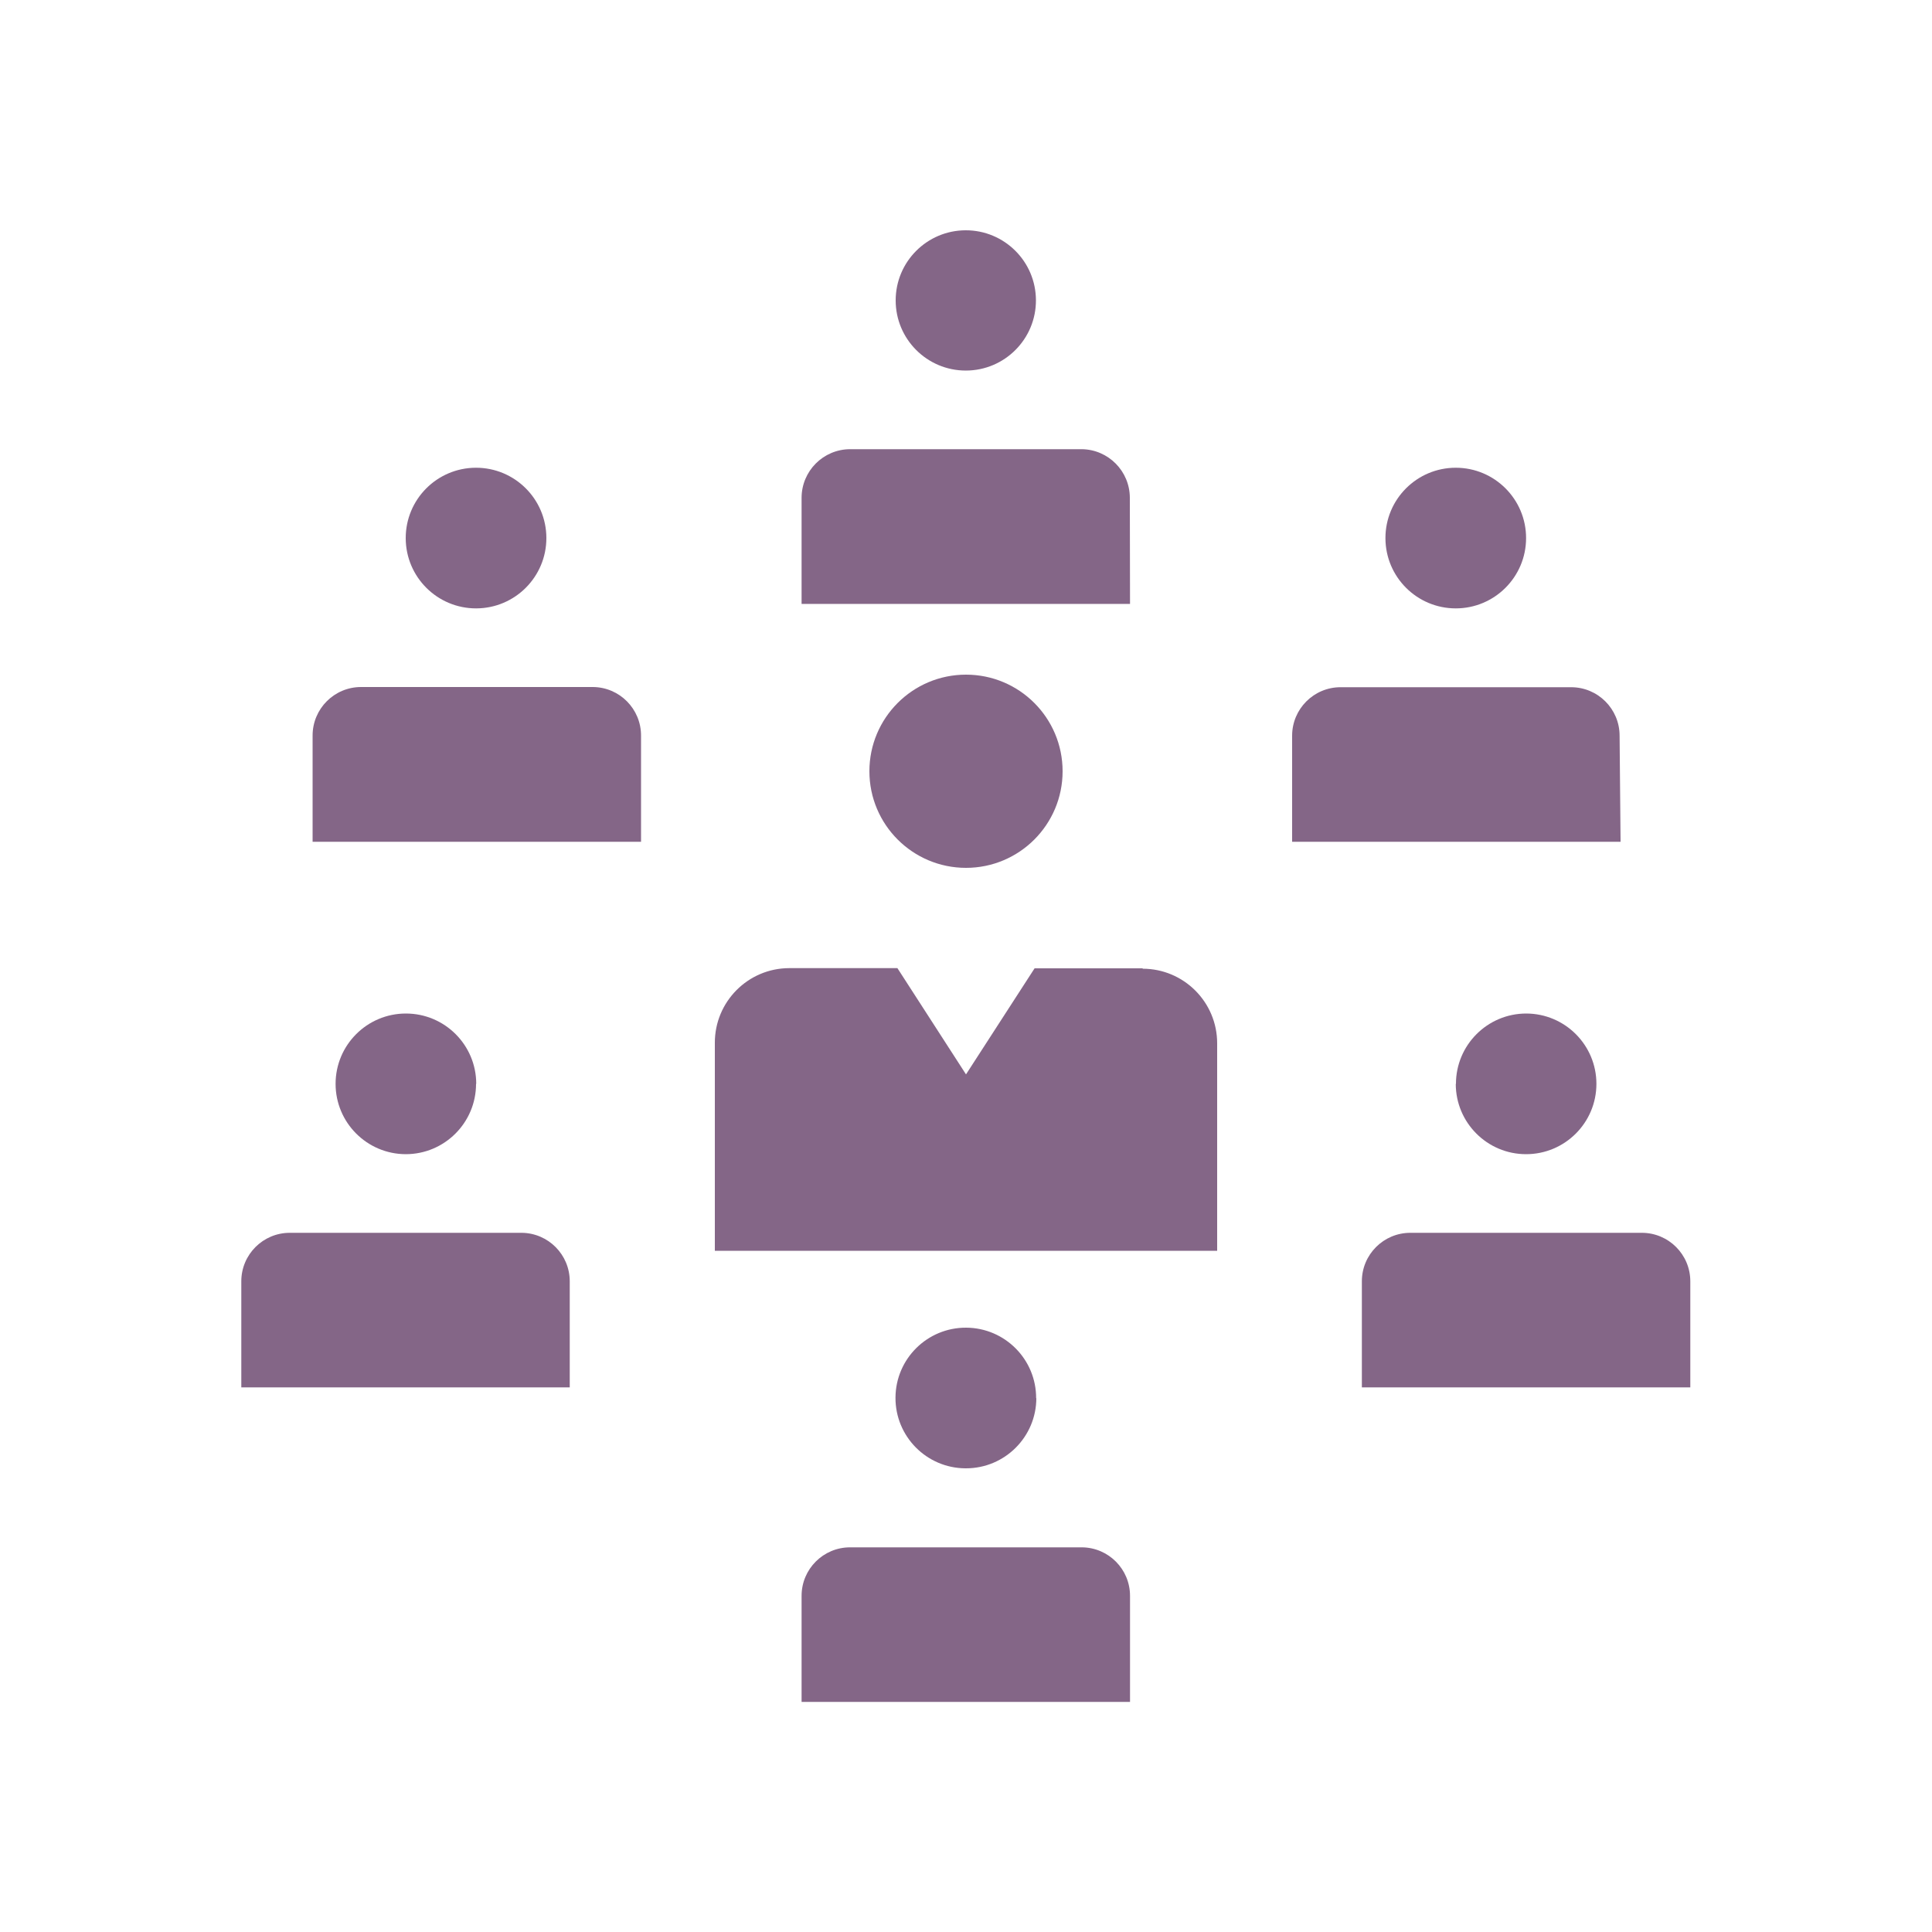
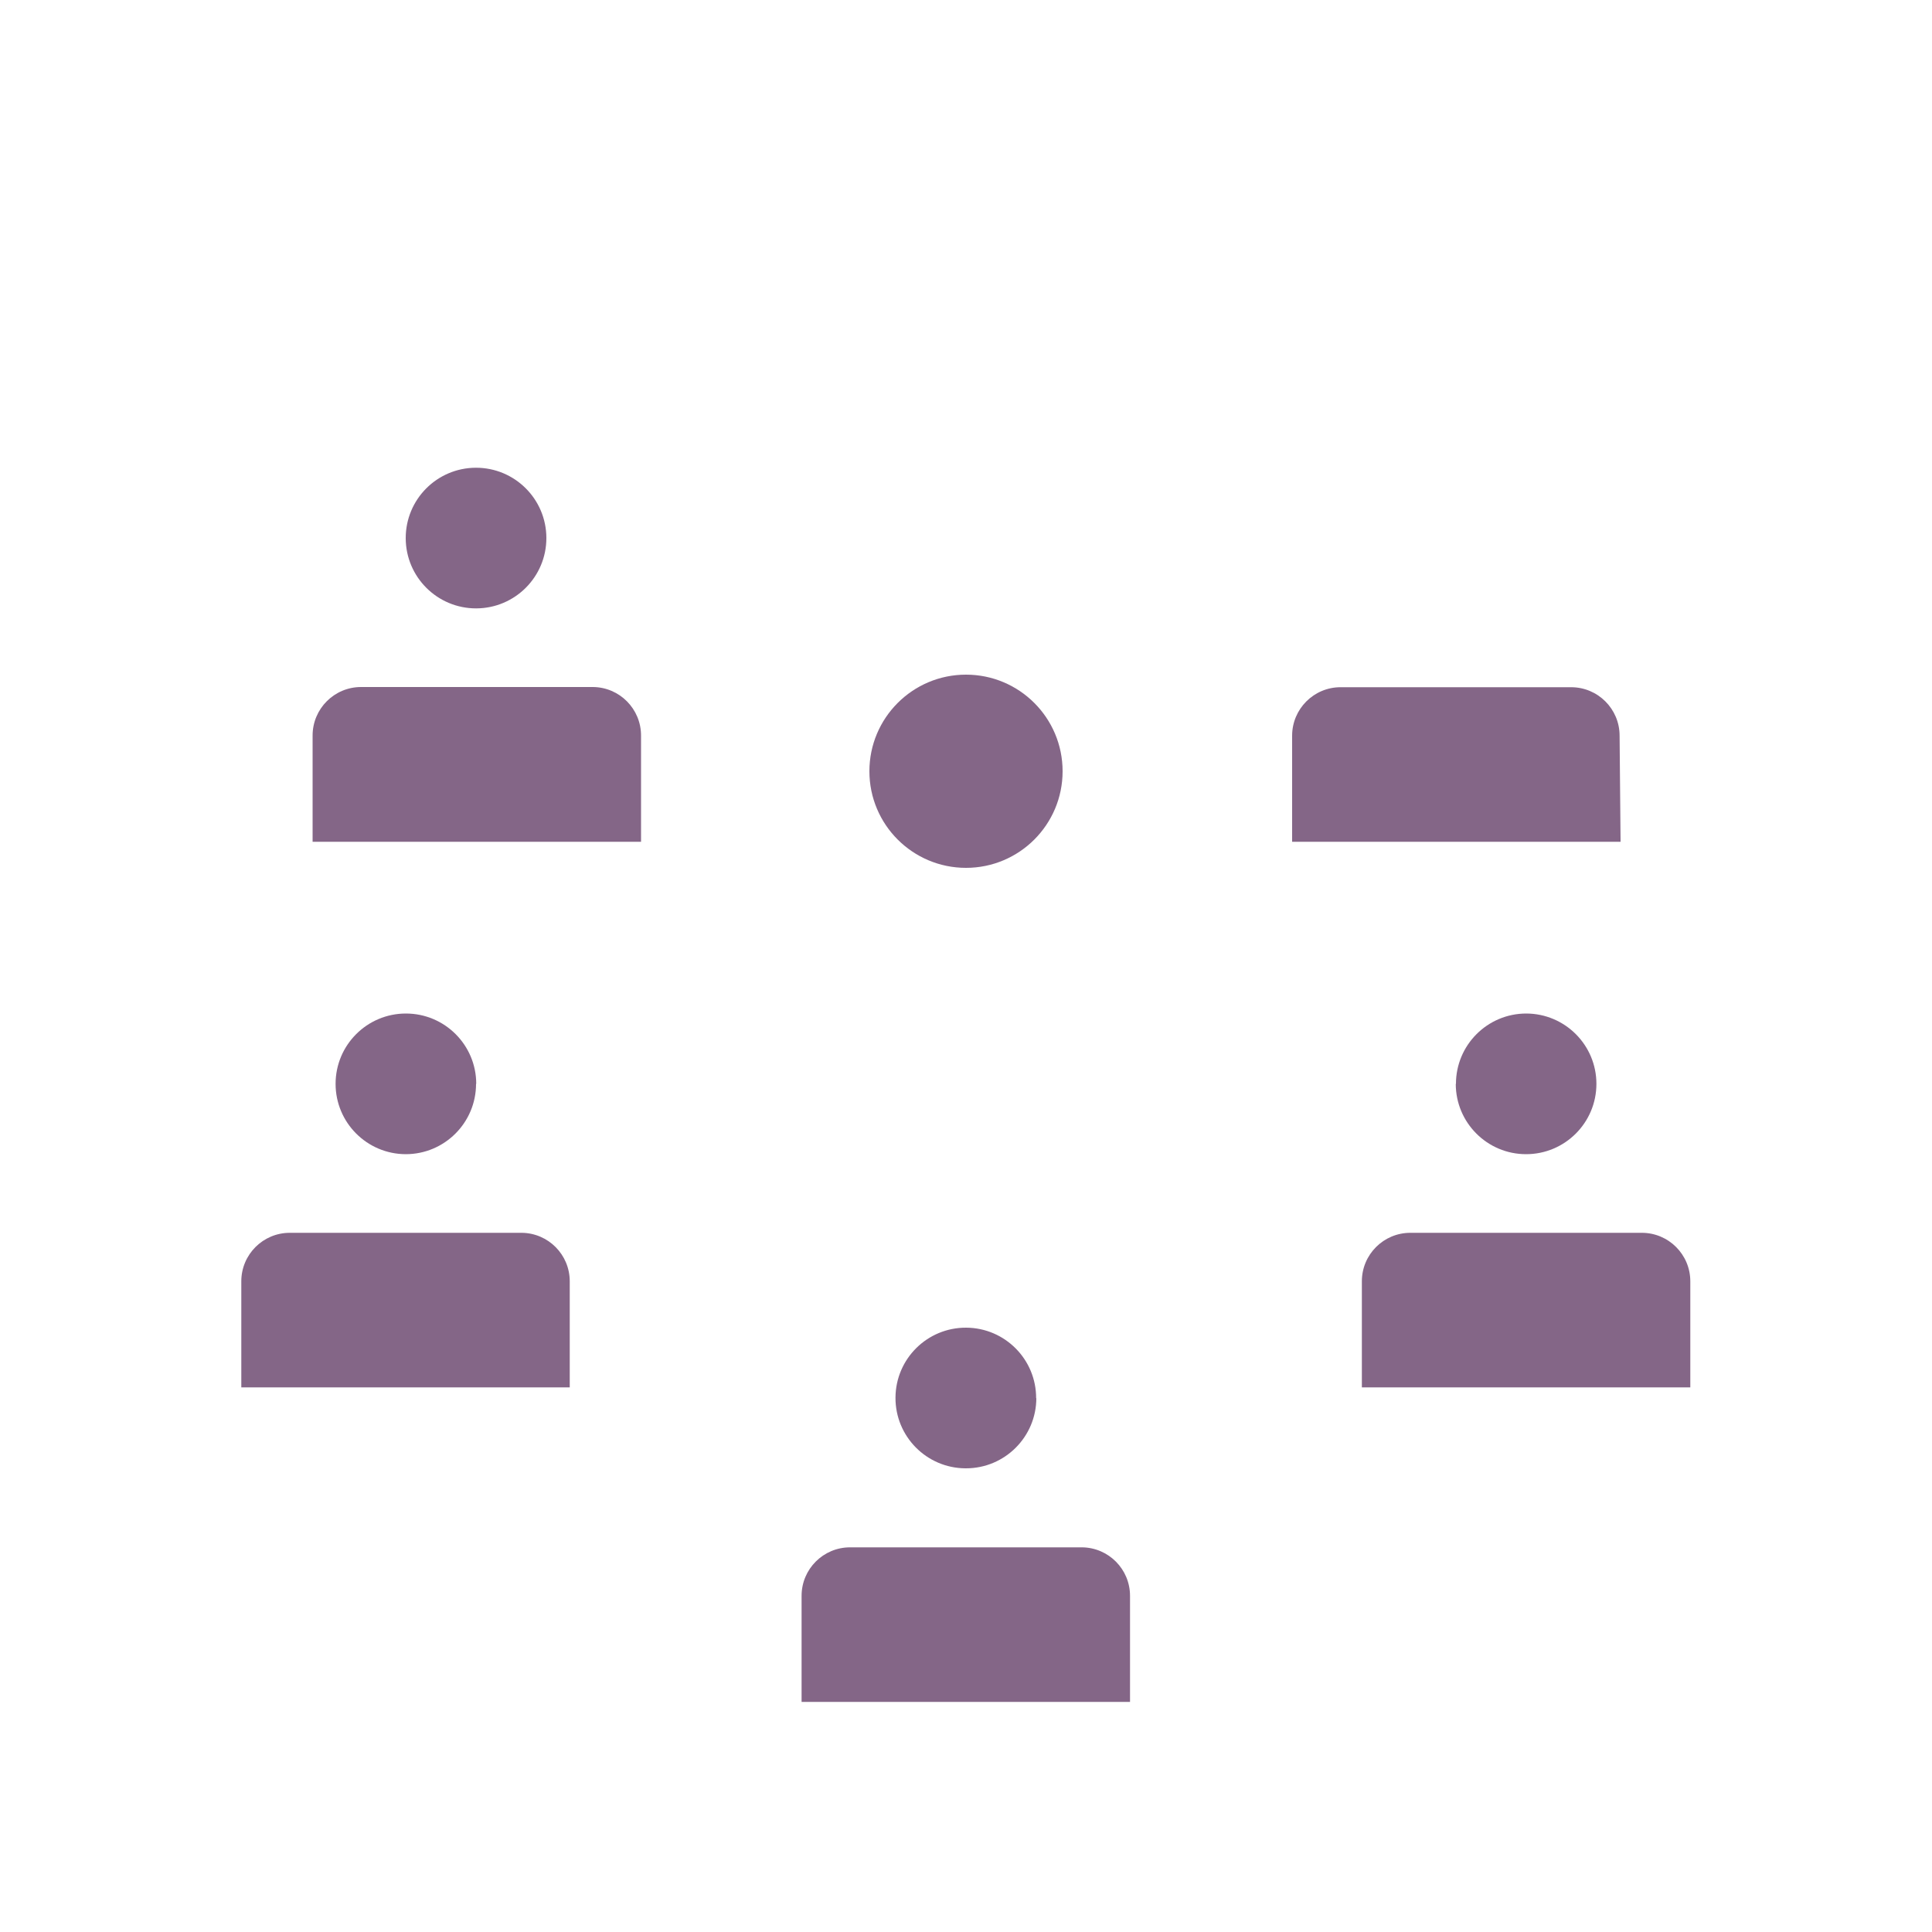
<svg xmlns="http://www.w3.org/2000/svg" width="177" height="177" xml:space="preserve" overflow="hidden">
  <g transform="translate(-283 -120)">
-     <path d="M387.695 208.712 377.784 208.712 371.5 218.43 365.216 208.695 355.305 208.695C351.531 208.704 348.48 211.771 348.49 215.544 348.49 215.556 348.49 215.568 348.49 215.58L348.49 234.59 394.51 234.59 394.51 215.58C394.51 211.807 391.451 208.748 387.678 208.748" fill="#846687" />
    <path d="M362.65 190.658C362.65 195.546 366.612 199.508 371.5 199.508 376.388 199.508 380.35 195.546 380.35 190.658 380.35 185.771 376.388 181.808 371.5 181.808 366.612 181.808 362.65 185.771 362.65 190.658" fill="#846687" />
    <path d="M431.379 187.402C431.379 184.948 429.39 182.959 426.936 182.959 426.931 182.959 426.925 182.959 426.919 182.959L405.82 182.959C403.367 182.959 401.378 184.948 401.378 187.402L401.378 197.119 431.468 197.119Z" fill="#846687" />
-     <path d="M416.37 175.737C419.928 175.737 422.812 172.853 422.812 169.294 422.812 165.736 419.928 162.852 416.37 162.852 412.811 162.852 409.927 165.736 409.927 169.294 409.927 169.3 409.927 169.306 409.927 169.312 409.936 172.864 412.818 175.737 416.37 175.737" fill="#846687" />
    <path d="M433.362 232.944 412.21 232.944C409.756 232.944 407.767 234.933 407.767 237.386L407.767 247.104 437.857 247.104 437.857 237.386C437.857 234.933 435.868 232.944 433.415 232.944" fill="#846687" />
    <path d="M416.37 219.297C416.37 222.855 419.254 225.74 422.812 225.74 426.371 225.74 429.255 222.855 429.255 219.297 429.255 215.746 426.381 212.864 422.83 212.854 419.272 212.854 416.387 215.739 416.387 219.297" fill="#846687" />
    <path d="M337.18 182.941 316.081 182.941C313.628 182.941 311.639 184.93 311.639 187.384 311.639 187.39 311.639 187.396 311.639 187.402L311.639 197.119 341.729 197.119 341.729 187.402C341.738 184.948 339.757 182.951 337.304 182.941 337.298 182.941 337.292 182.941 337.286 182.941" fill="#846687" />
    <path d="M326.63 175.737C330.189 175.728 333.065 172.835 333.056 169.277 333.046 165.719 330.153 162.842 326.595 162.852 323.037 162.862 320.16 165.754 320.17 169.312 320.18 172.864 323.061 175.737 326.613 175.737" fill="#846687" />
    <path d="M330.79 232.944 309.55 232.944C307.096 232.944 305.107 234.933 305.107 237.386L305.107 247.104 335.197 247.104 335.197 237.386C335.197 234.946 333.23 232.963 330.79 232.944" fill="#846687" />
    <path d="M326.63 219.297C326.63 215.739 323.746 212.854 320.188 212.854 316.629 212.854 313.745 215.739 313.745 219.297 313.745 222.848 316.619 225.73 320.17 225.74 323.728 225.74 326.613 222.855 326.613 219.297" fill="#846687" />
-     <path d="M386.51 165.595C386.5 163.166 384.549 161.191 382.12 161.152L360.88 161.152C358.423 161.162 356.437 163.156 356.437 165.613L356.437 175.33 386.527 175.33Z" fill="#846687" />
-     <path d="M371.5 153.949C375.048 153.939 377.917 151.054 377.907 147.506 377.898 143.957 375.013 141.089 371.465 141.098 367.923 141.108 365.057 143.982 365.057 147.523 365.057 151.072 367.934 153.949 371.482 153.949 371.488 153.949 371.494 153.949 371.5 153.949" fill="#846687" />
    <path d="M382.12 261.759 360.88 261.759C358.426 261.759 356.437 263.748 356.437 266.202L356.437 275.919 386.527 275.919 386.527 266.202C386.527 263.762 384.56 261.779 382.12 261.759" fill="#846687" />
    <path d="M377.925 248.113C377.945 244.554 375.076 241.654 371.518 241.635 367.96 241.615 365.059 244.484 365.04 248.042 365.02 251.6 367.889 254.5 371.447 254.52 371.465 254.52 371.482 254.52 371.5 254.52 375.058 254.52 377.943 251.635 377.943 248.077" fill="#846687" />
  </g>
</svg>